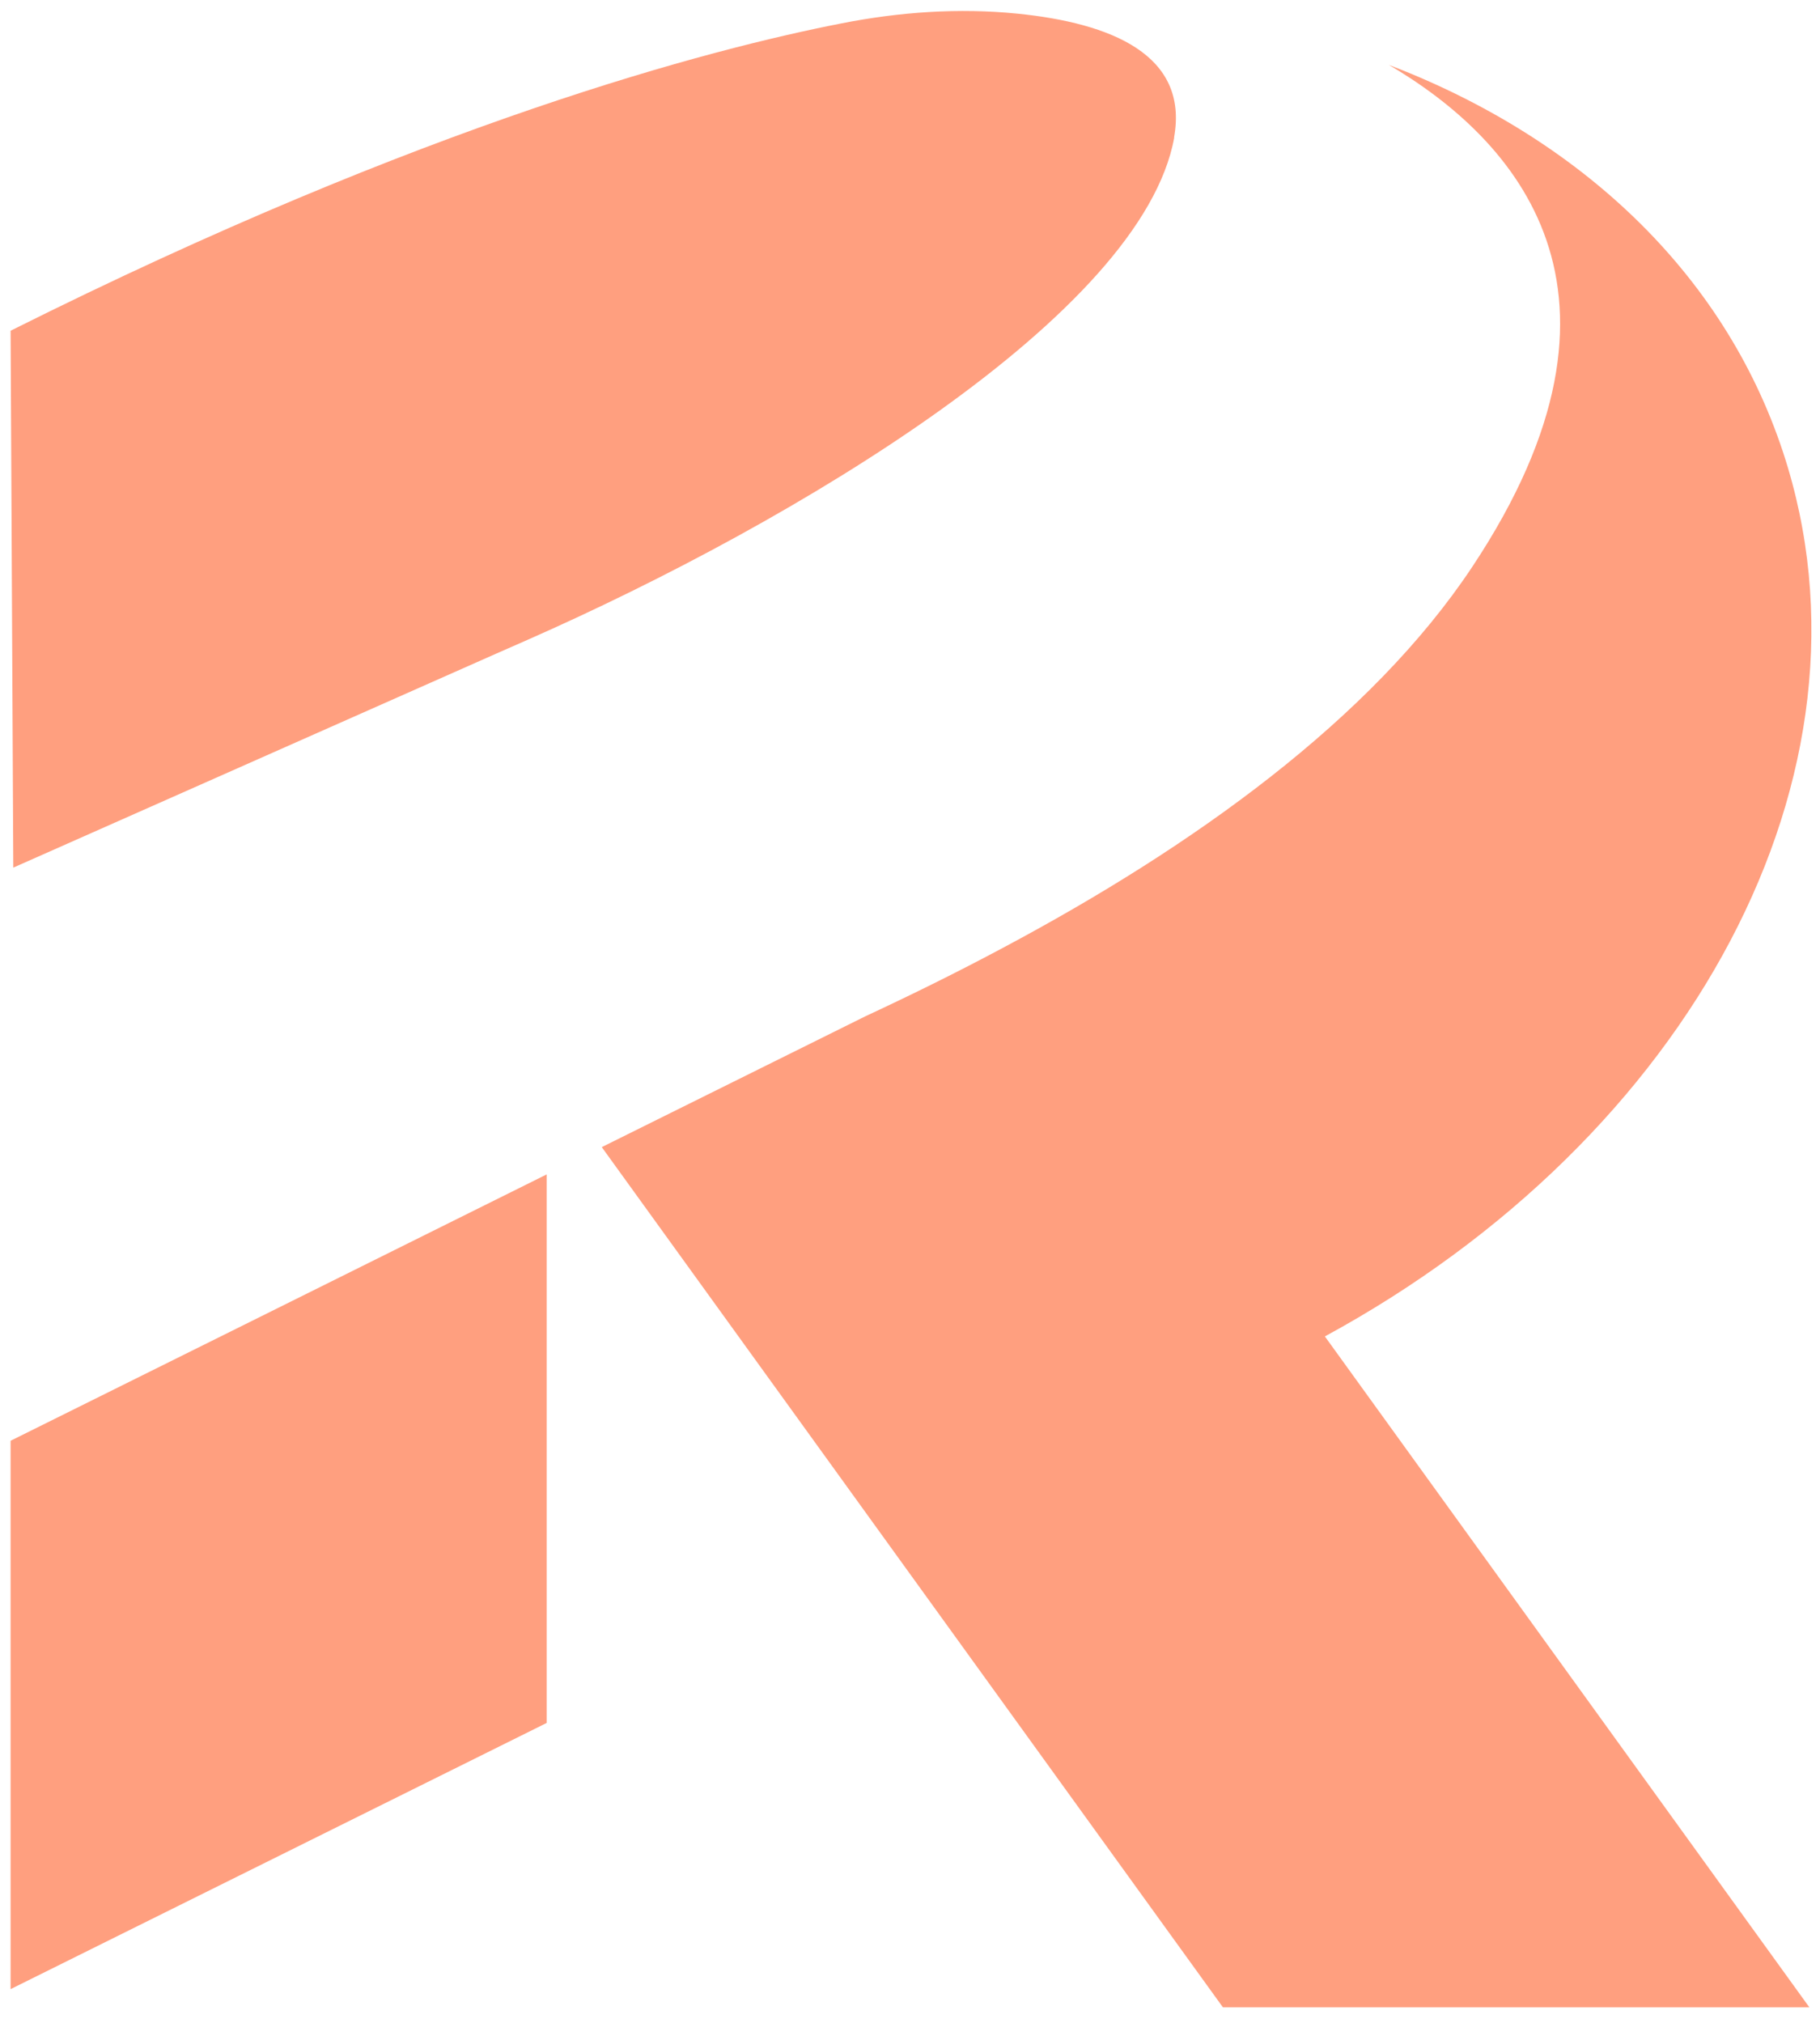
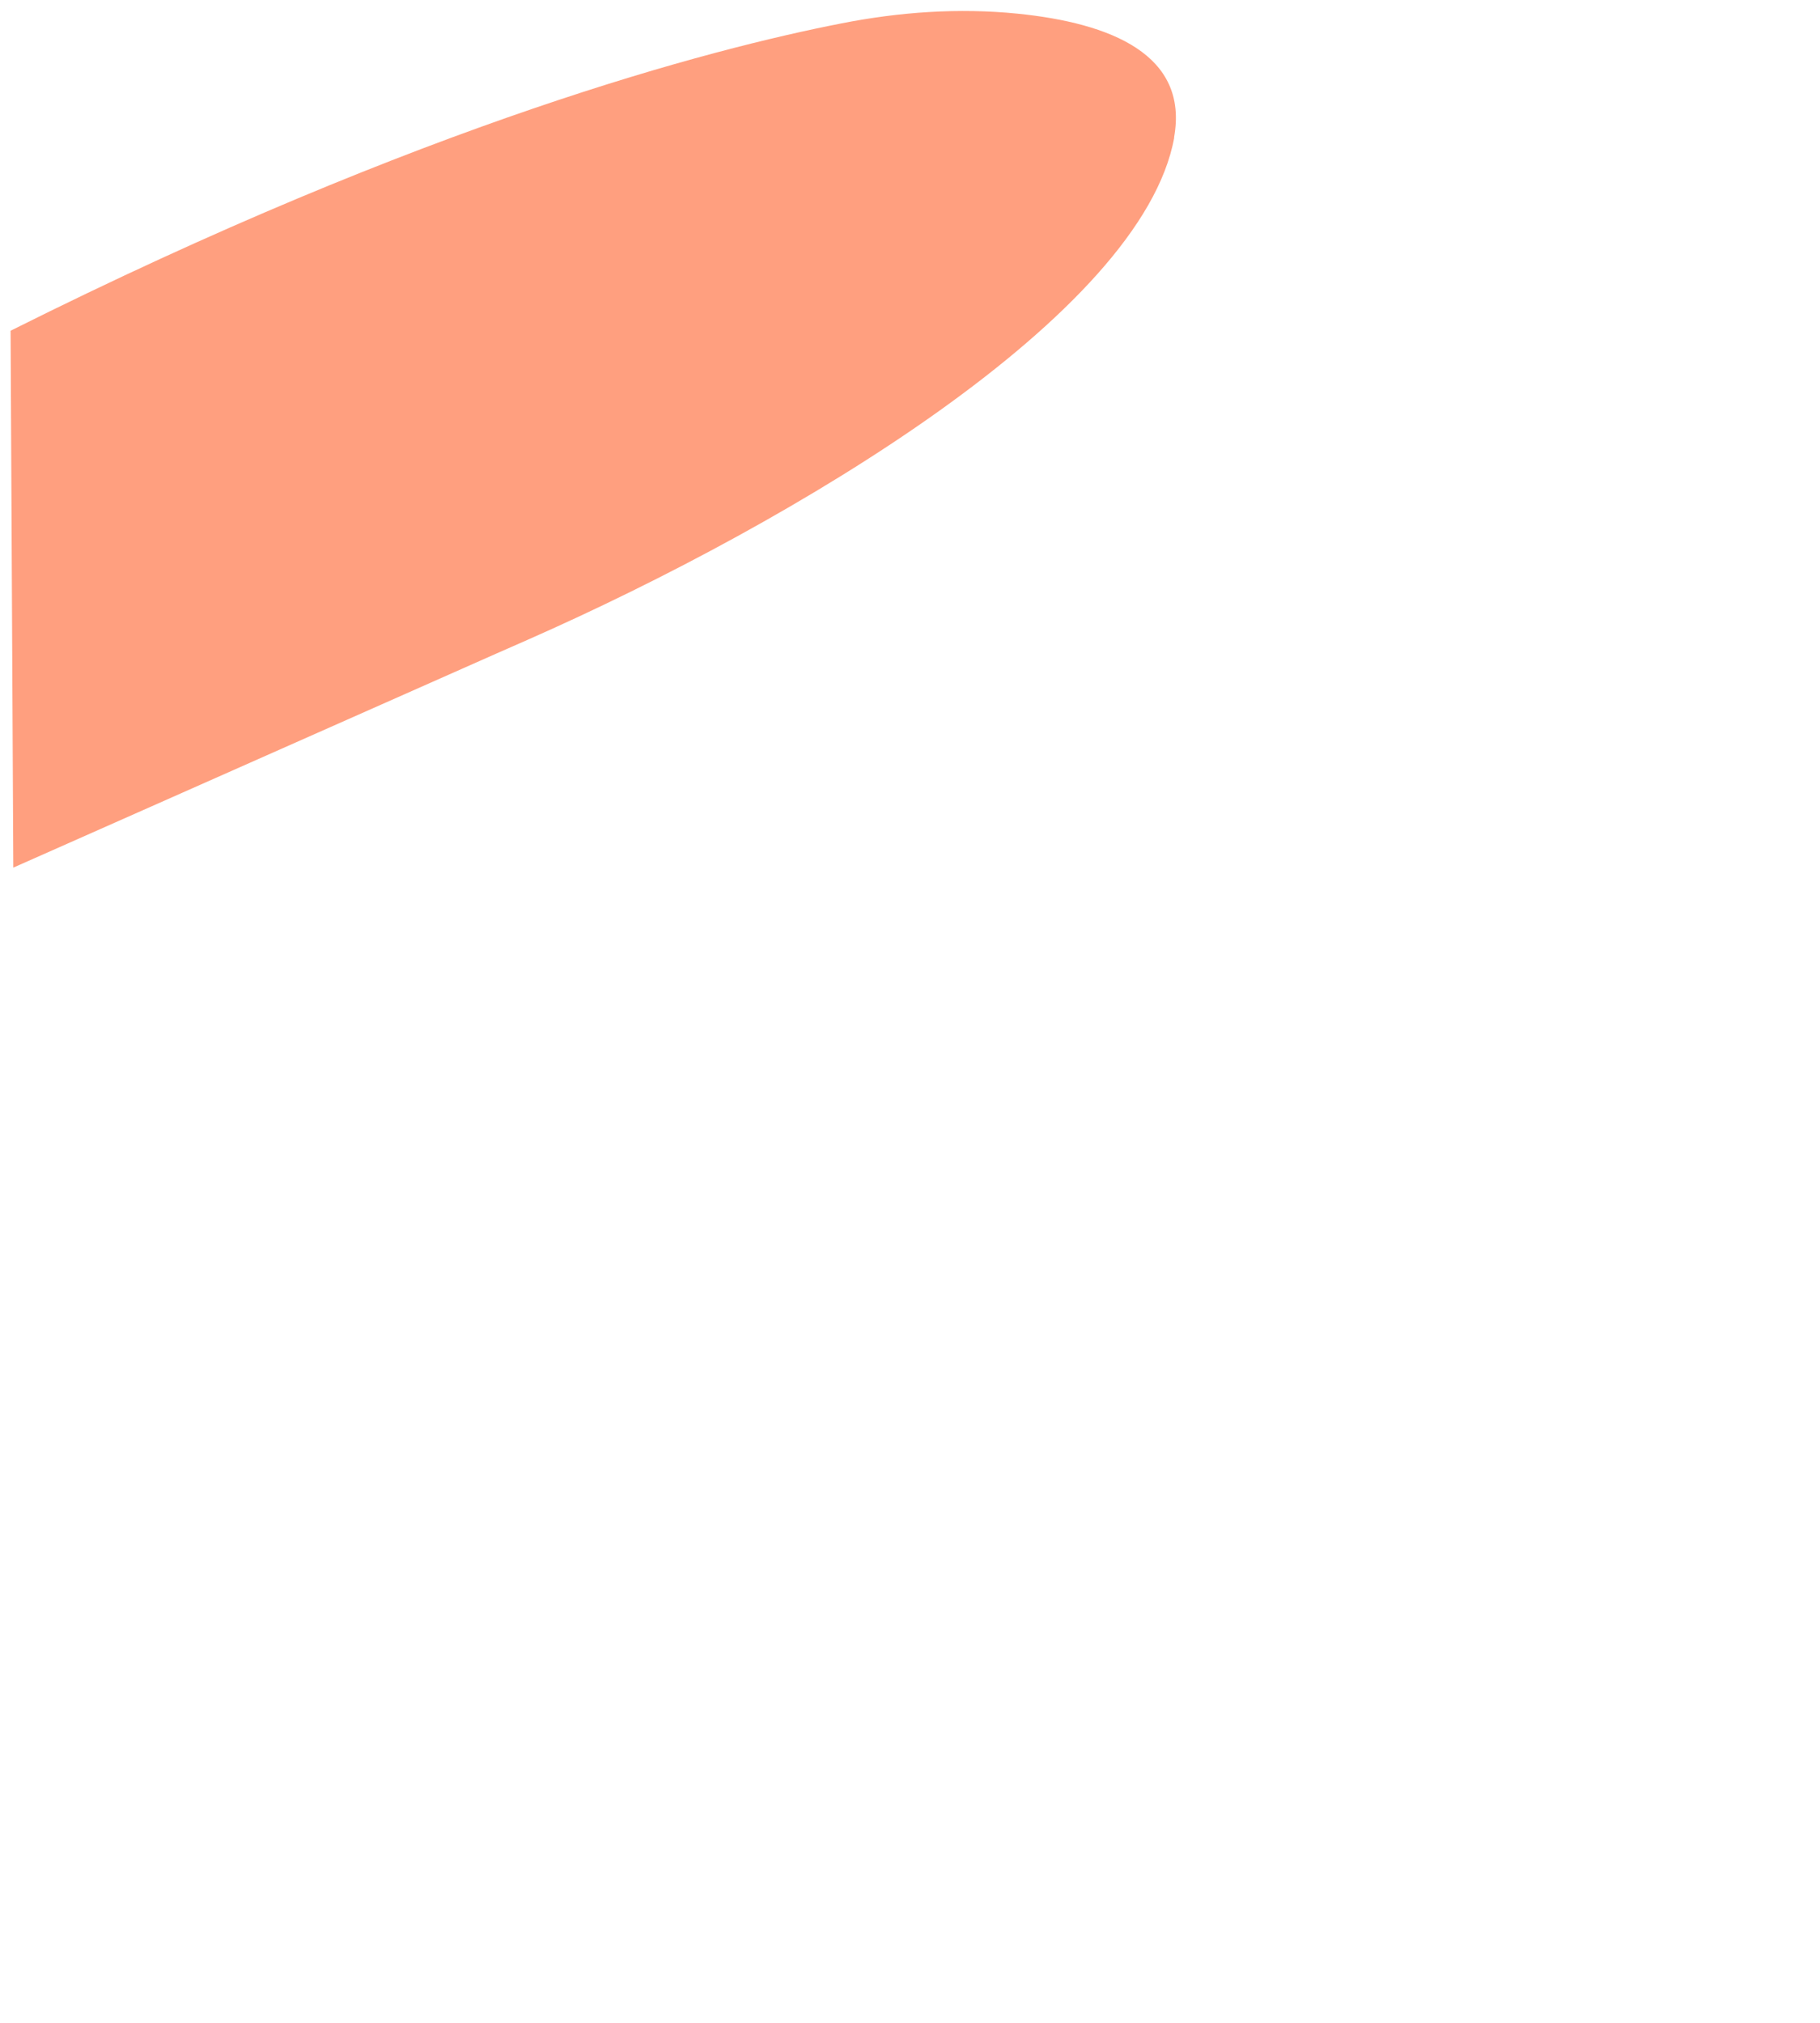
<svg xmlns="http://www.w3.org/2000/svg" width="108" height="120" viewBox="0 0 108 120" fill="none">
-   <path d="M105.809 26.83C102.269 16.1 93.639 8.14 82.419 3.85C89.869 8.23 98.239 17.26 87.369 33.62C81.349 42.69 70.739 50.25 59.549 56.21C56.819 57.67 54.059 59.03 51.329 60.3L35.709 68.05L49.839 87.61L53.009 92L72.569 119.08H107.369L78.619 79.28C100.239 67.54 112.099 45.91 105.809 26.83Z" fill="#FF9F7F" />
-   <path d="M32.439 69.67V102.21L0.629 118V85.47L14.789 78.44L32.439 69.67Z" fill="#FF9F7F" />
  <path d="M69.679 8.16C67.779 18.65 47.249 30.93 31.299 37.96L29.479 38.76L0.789 51.47L0.629 19.62C25.299 7.28 42.189 2.9 49.919 1.39C53.359 0.71 56.889 0.46 60.379 0.81C65.919 1.37 70.559 3.24 69.669 8.16H69.679Z" fill="#FF9F7F" />
</svg>